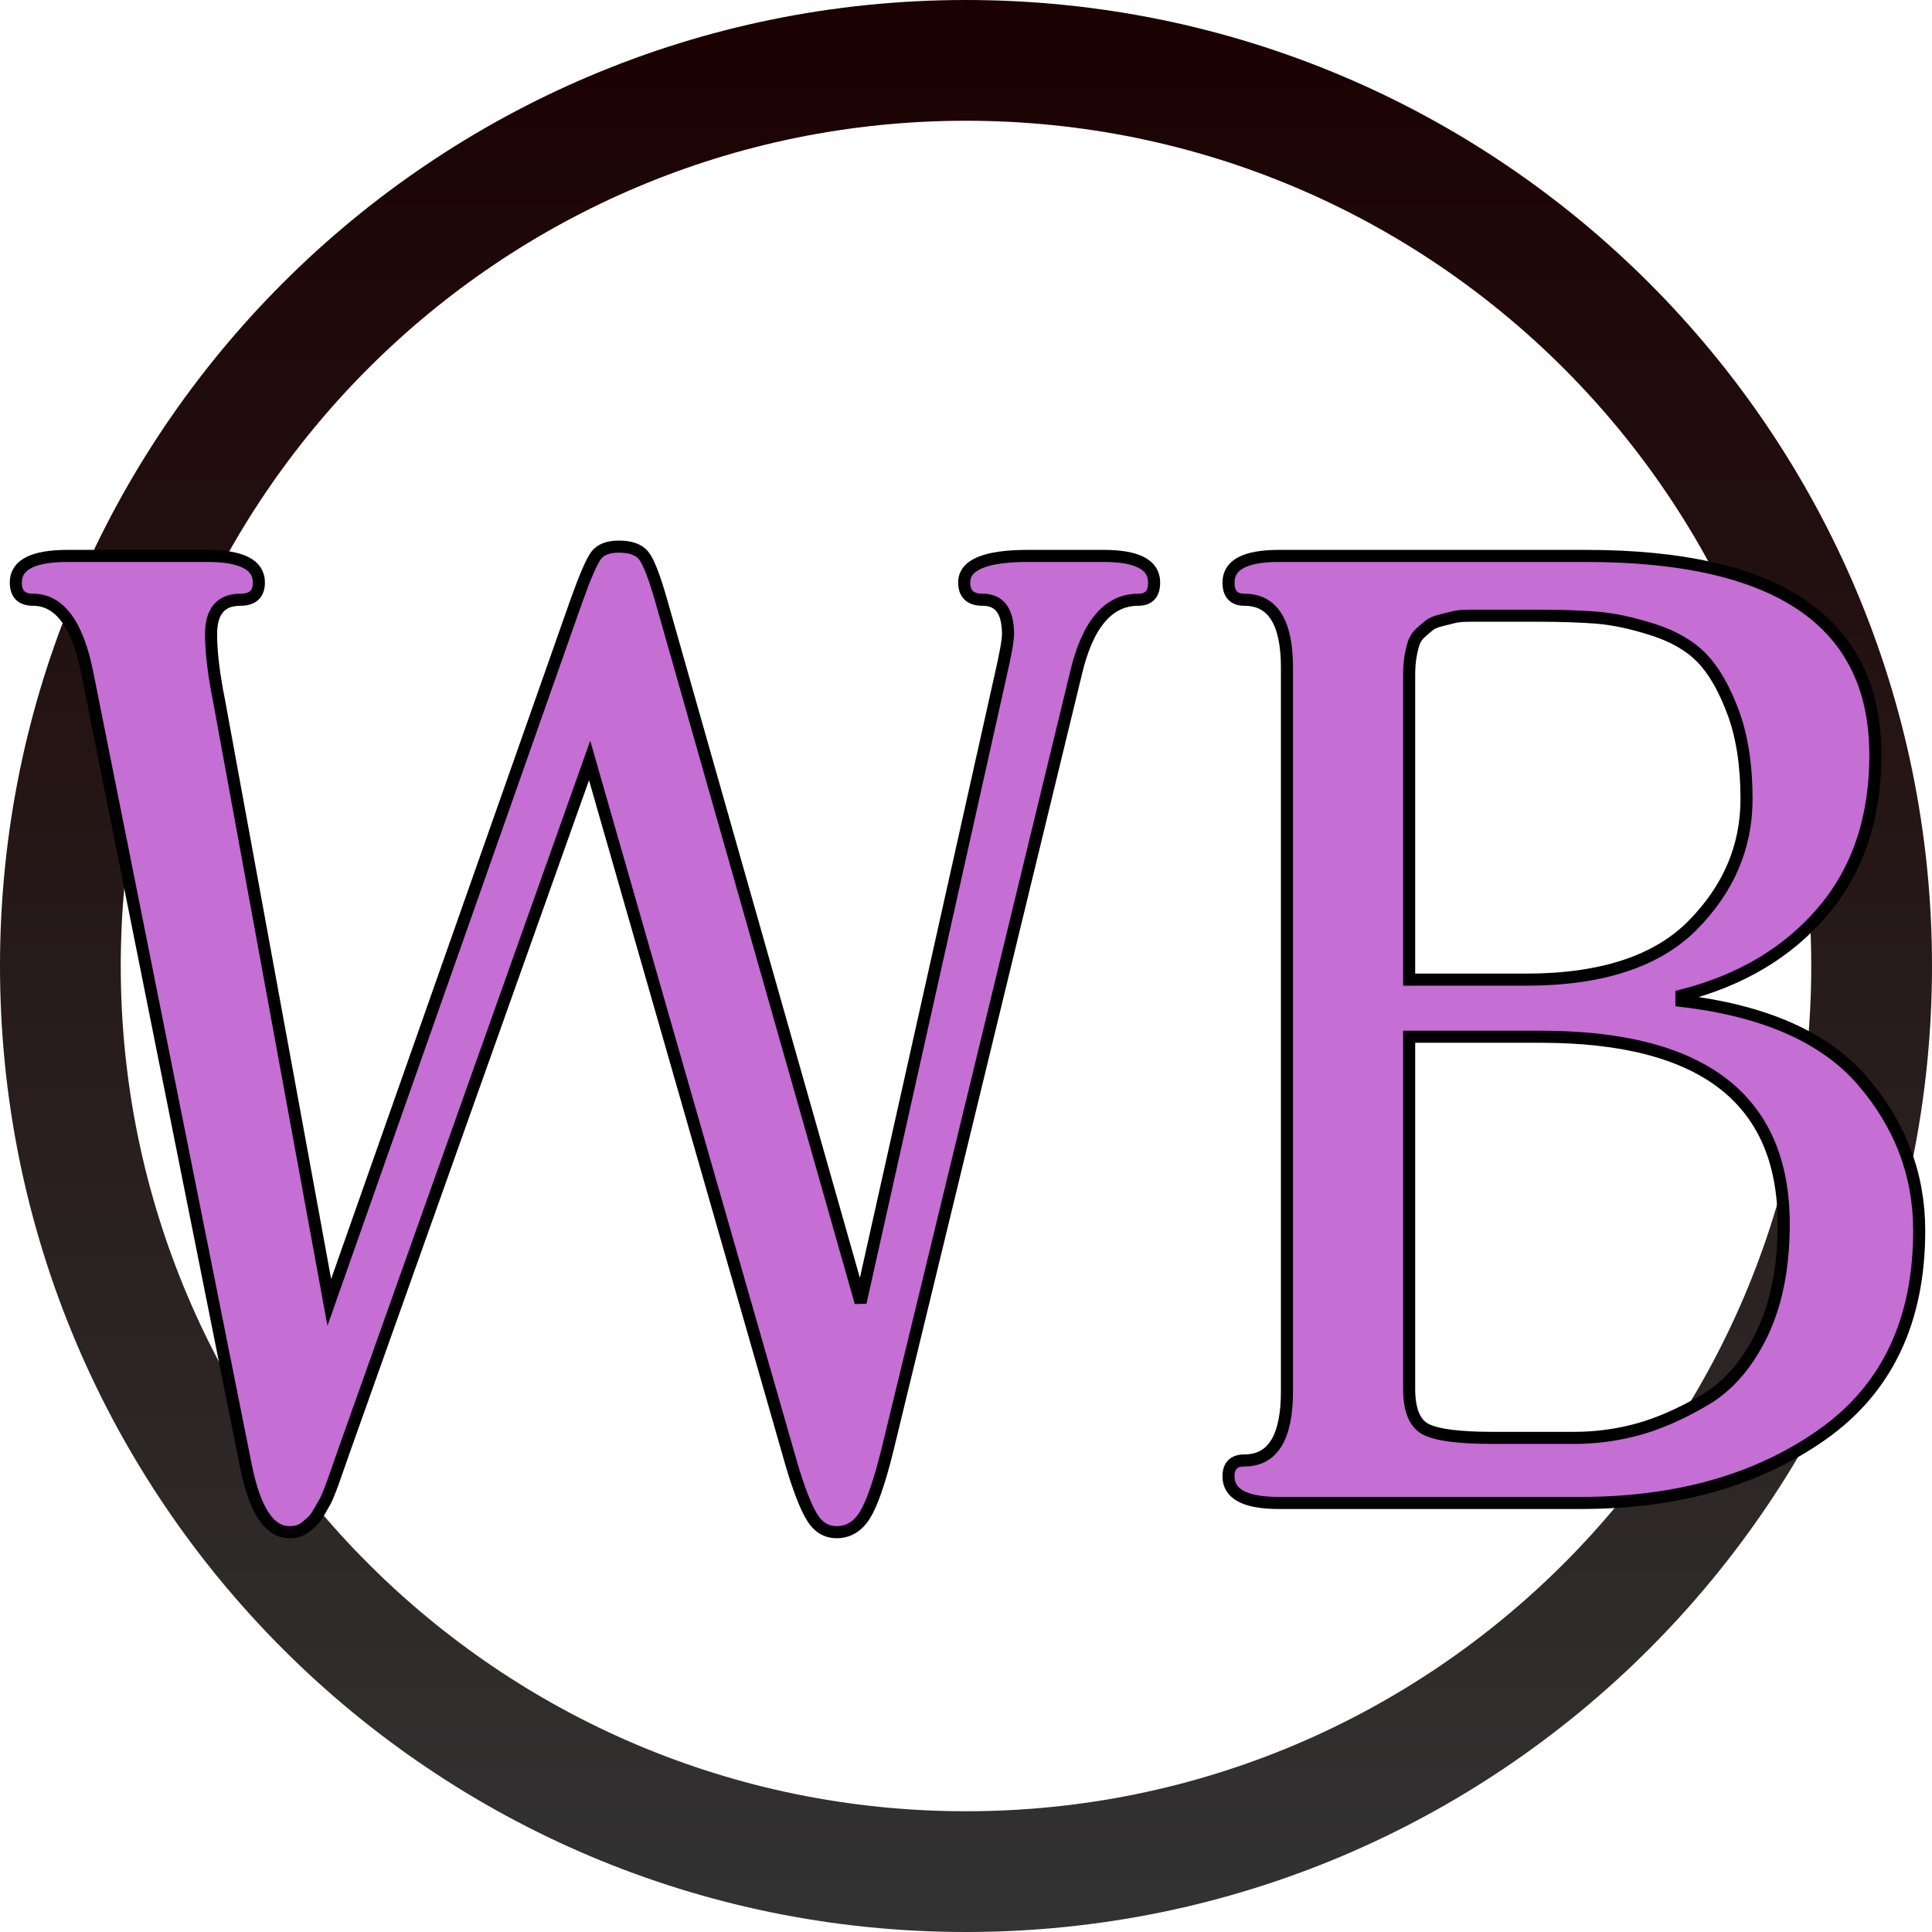
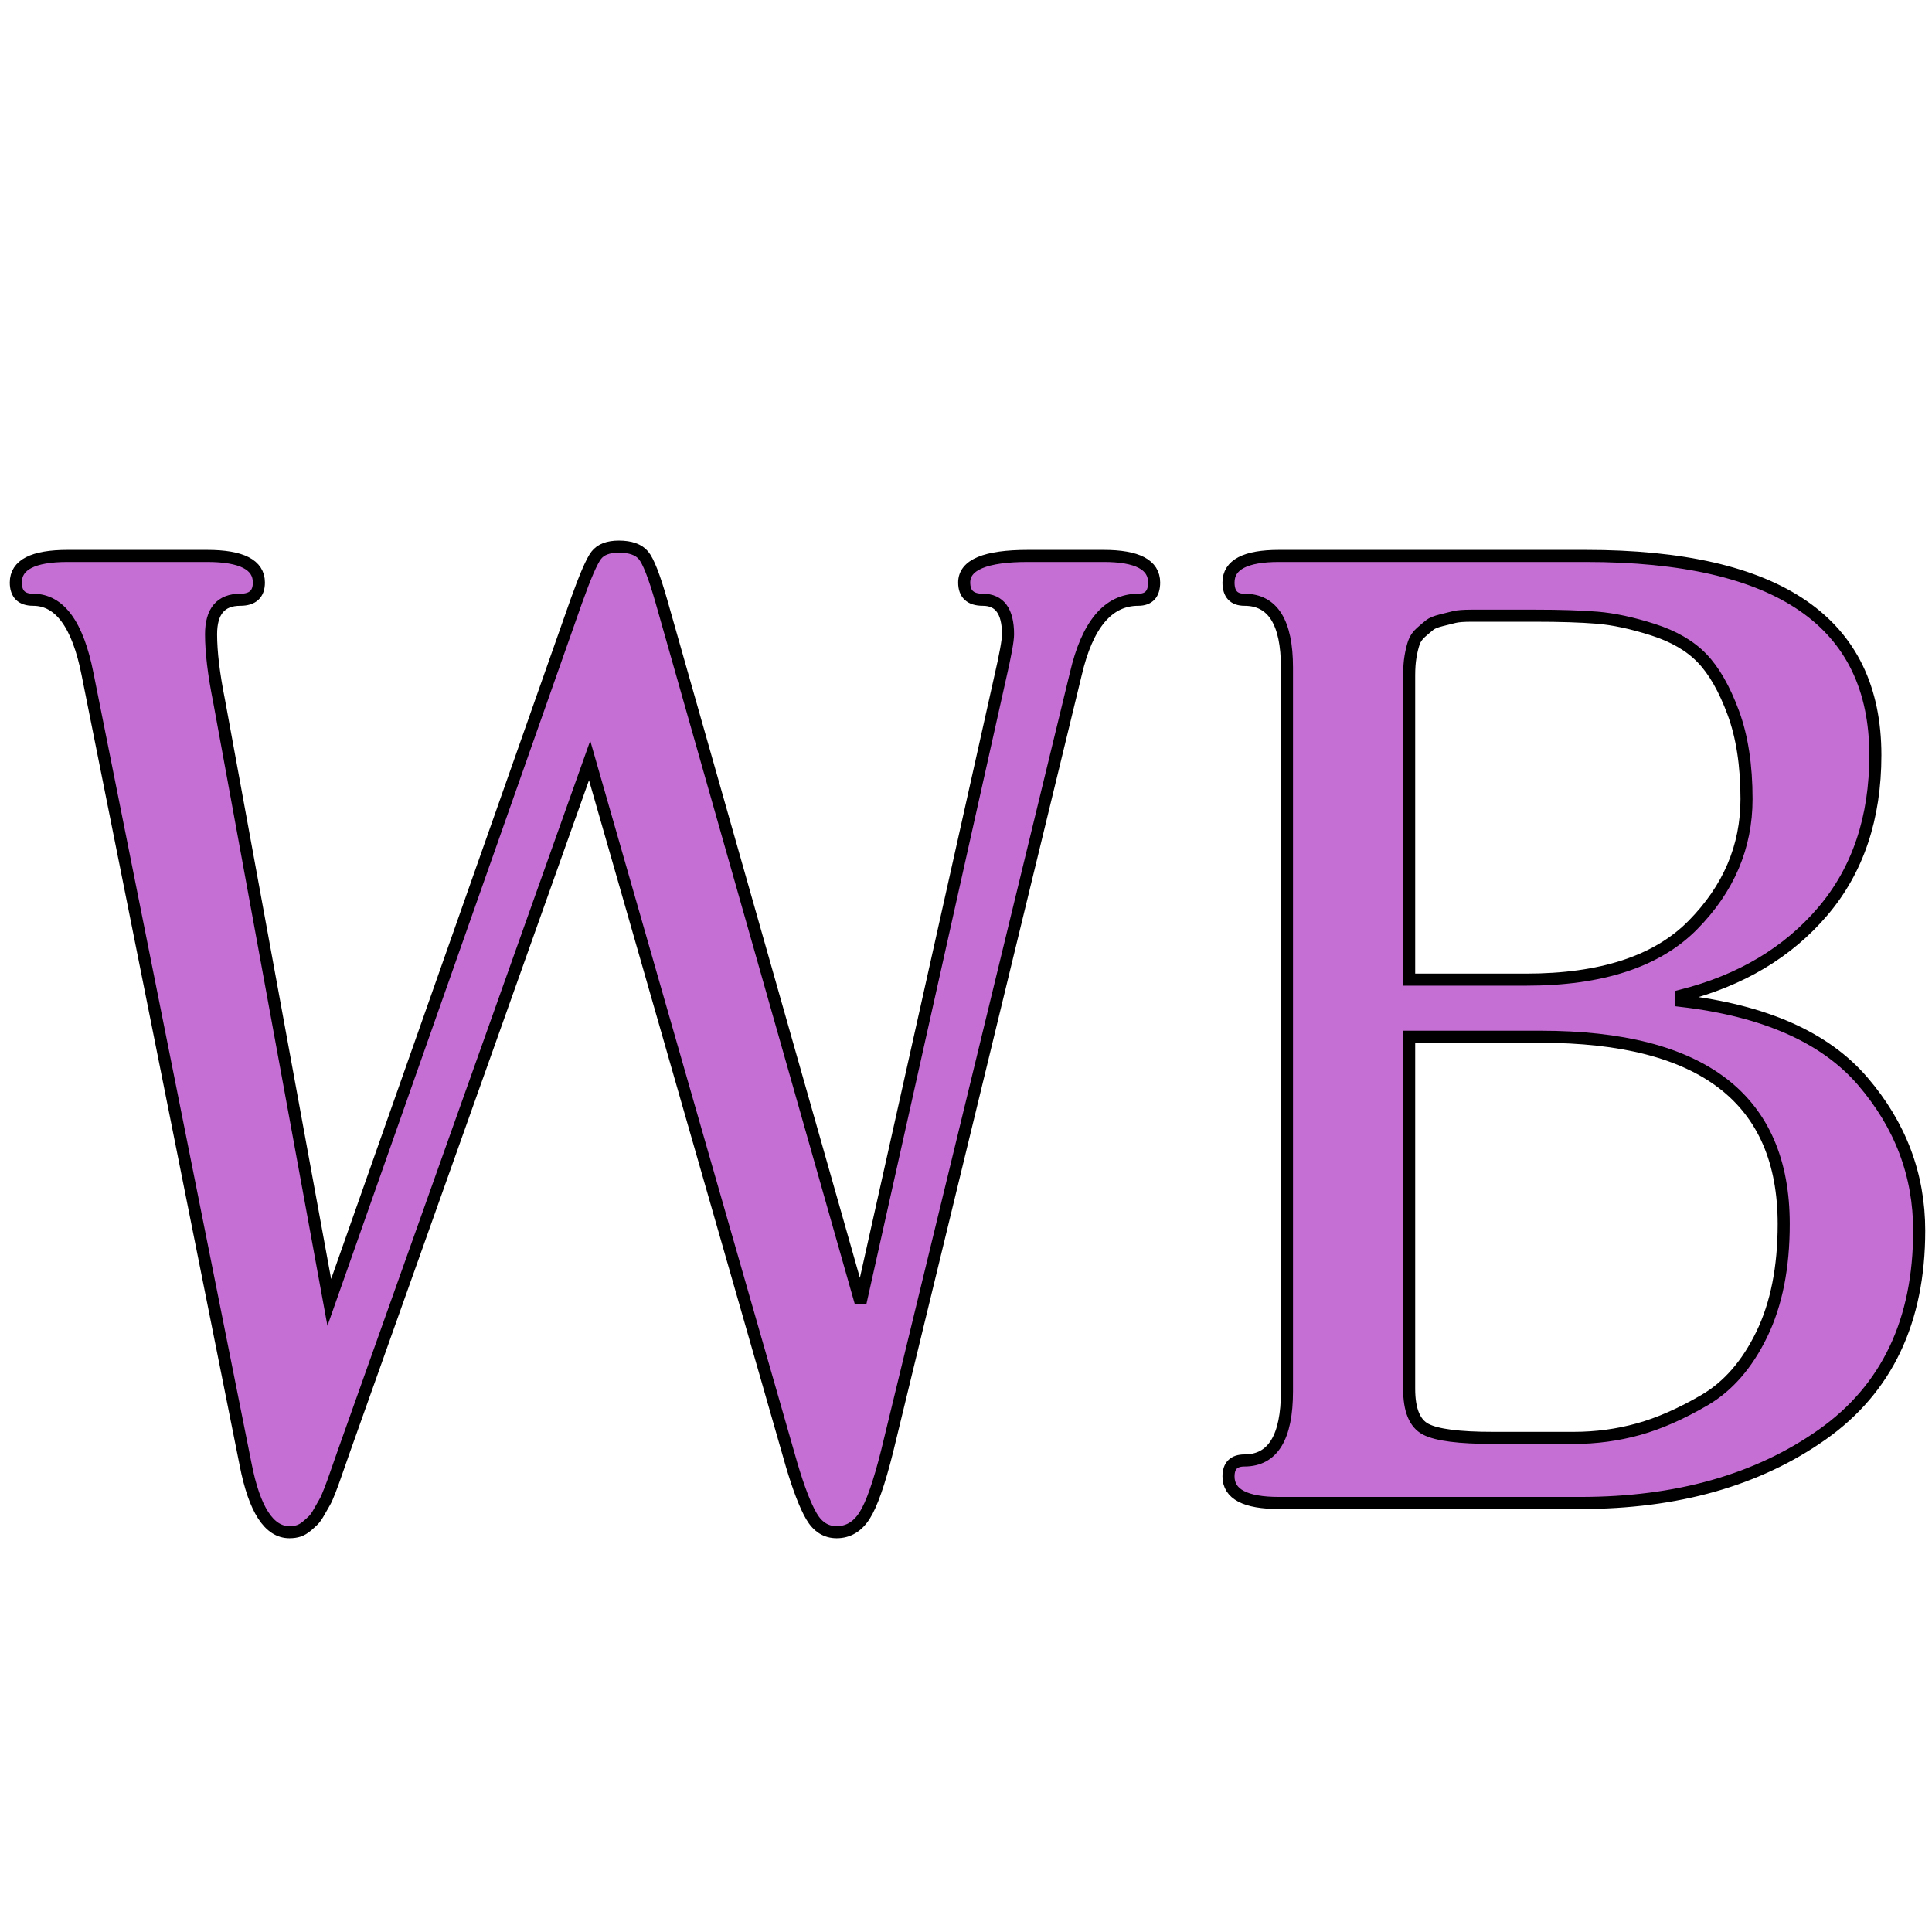
<svg xmlns="http://www.w3.org/2000/svg" height="320" version="1.1" width="320" style="overflow: hidden; position: relative;" viewBox="0 0 320 320" preserveAspectRatio="xMidYMid meet" id="main_svg">
  <svg height="320" version="1.1" width="320" style="overflow: hidden; position: relative;" viewBox="0 0 160 160" preserveAspectRatio="xMidYMid meet" id="imported_svg_layer_1">
-     <path fill="url(#gradient_gyfi82iv5vdotpskz979ja)" stroke="none" d="M80,0C35.816,0,0,35.816,0,80C0,124.184,35.816,160,80,160C124.184,160,160,124.184,160,80C160,35.816,124.184,0,80,0ZM80,150C41.34,150,10,118.66,10,80C10,41.34,41.34,10,80,10C118.66,10,150,41.34,150,80C150,118.66,118.66,150,80,150ZM80,150" stroke-width="0" opacity="1" fill-opacity="1" transform="matrix(1,0,0,1,0,0)" style="-webkit-tap-highlight-color: rgba(0, 0, 0, 0); opacity: 1; fill-opacity: 1;" />
    <defs style="-webkit-tap-highlight-color: rgba(0, 0, 0, 0);">
      <linearGradient id="gradient_gyfi82iv5vdotpskz979ja" x1="1.8369701987210297e-16" y1="0" x2="0" y2="1" style="-webkit-tap-highlight-color: rgba(0, 0, 0, 0);">
        <stop offset="0%" stop-color="#1b0101" stop-opacity="1" style="-webkit-tap-highlight-color: rgba(0, 0, 0, 0);" />
        <stop offset="100%" stop-color="#333333" stop-opacity="1" style="-webkit-tap-highlight-color: rgba(0, 0, 0, 0);" />
      </linearGradient>
    </defs>
  </svg>
  <svg height="320" version="1.1" width="320" style="overflow: hidden; position: relative;" viewBox="0 0 160 160" preserveAspectRatio="xMidYMid meet" id="imported_svg_layer_2">
    <defs style="-webkit-tap-highlight-color: rgba(0, 0, 0, 0);" />
-     <path fill="#ffffff" stroke="#d5d5d5" d="M20,102.5H50V145L80,160L110,145V102.5H140L80,50L20,102.5" stroke-width="2" transform="matrix(1,0,0,1,0,0)" style="-webkit-tap-highlight-color: rgba(0, 0, 0, 0); display: none; cursor: move;" />
  </svg>
  <defs style="-webkit-tap-highlight-color: rgba(0, 0, 0, 0);">
    <filter id="filter_h8mmqa36klm9d4fyde1mr" height="130%" width="130%">
      <feGaussianBlur stdDeviation="2" in="SourceAlpha" />
      <feColorMatrix result="bluralpha" type="matrix" values="1 0 0 0 0 0 1 0 0 0 0 0 1 0 0 0 0 0 0.5 0 " />
      <feOffset dx="3" dy="3" result="offsetblur" />
      <feMerge>
        <feMergeNode in="offsetblur" />
        <feMergeNode in="SourceGraphic" />
      </feMerge>
    </filter>
  </defs>
  <path fill="#c56ed4" stroke="#000000" d="M28.16,-152.46Q28.16,-149.6,25.52,-149.6Q18.04,-149.6,15.18,-137.28L-16.06,-8.58Q-18.04,-0.66,-19.8,2.09Q-21.56,4.84,-24.42,4.84Q-27.06,4.84,-28.6,2.2Q-30.14,-0.44,-31.9,-6.38L-65.34,-122.98L-106.04,-8.58Q-106.26,-7.92,-106.81,-6.38Q-107.36,-4.84,-107.58,-4.18Q-107.8,-3.52,-108.35,-2.09Q-108.9,-0.66,-109.23,-0.11Q-109.56,0.44,-110.11,1.43Q-110.66,2.42,-111.1,2.86Q-111.54,3.3,-112.2,3.85Q-112.86,4.4,-113.52,4.62Q-114.18,4.84,-115.06,4.84Q-120.12,4.84,-122.32,-6.38L-148.5,-137.28Q-150.92,-149.6,-157.52,-149.6Q-160.38,-149.6,-160.38,-152.46Q-160.38,-156.86,-151.8,-156.86L-128.7,-156.86Q-120.12,-156.86,-120.12,-152.46Q-120.12,-149.6,-123.2,-149.6Q-128.04,-149.6,-128.04,-143.88Q-128.04,-139.48,-126.72,-132.88L-108.46,-33.22L-67.54,-149.38Q-65.34,-155.54,-64.24,-156.97Q-63.14,-158.4,-60.5,-158.4Q-57.64,-158.4,-56.43,-156.97Q-55.22,-155.54,-53.46,-149.38L-20.46,-33.22L2.64,-136.62Q3.96,-142.34,3.96,-143.88Q3.96,-149.6,-0.22,-149.6Q-3.3,-149.6,-3.3,-152.46Q-3.3,-156.86,7.26,-156.86L19.8,-156.86Q28.16,-156.86,28.16,-152.46ZM154.88,-45.1Q154.88,-22.66,138.82,-11.33Q122.76,0,98.78,0L48.84,0Q40.48,0,40.48,-4.4Q40.48,-7.04,43.12,-7.04Q50.16,-7.04,50.16,-18.48L50.16,-138.38Q50.16,-149.6,43.12,-149.6Q40.48,-149.6,40.48,-152.46Q40.48,-156.86,48.84,-156.86L99.66,-156.86Q147.62,-156.86,147.62,-123.86Q147.62,-108.24,138.93,-98.01Q130.24,-87.78,115.5,-84.04L115.5,-83.16Q136.18,-80.74,145.53,-69.85Q154.88,-58.96,154.88,-45.1M126.28,-116.6Q126.28,-124.96,124.08,-130.9Q121.88,-136.84,118.91,-139.92Q115.94,-143,110.77,-144.65Q105.6,-146.3,101.53,-146.63Q97.46,-146.96,91.3,-146.96Q89.98,-146.96,87.45,-146.96Q84.92,-146.96,83.82,-146.96Q82.72,-146.96,80.74,-146.96Q78.76,-146.96,77.88,-146.74Q77,-146.52,75.68,-146.19Q74.36,-145.86,73.81,-145.42Q73.26,-144.98,72.38,-144.21Q71.5,-143.44,71.17,-142.45Q70.84,-141.46,70.62,-140.14Q70.4,-138.82,70.4,-137.06L70.4,-86.68L89.76,-86.68Q108.46,-86.68,117.37,-95.7Q126.28,-104.72,126.28,-116.6M132.44,-46.2Q132.44,-77.22,92.18,-77.22L70.4,-77.22L70.4,-18.92Q70.4,-13.64,73.15,-12.21Q75.9,-10.78,84.26,-10.78L97.68,-10.78Q103.18,-10.78,108.35,-12.21Q113.52,-13.64,119.35,-17.05Q125.18,-20.46,128.81,-27.94Q132.44,-35.42,132.44,-46.2Z" stroke-width="2" filter="url(#filter_h8mmqa36klm9d4fyde1mr)" transform="matrix(1,0,0,1,160,245.938)" style="-webkit-tap-highlight-color: rgba(0, 0, 0, 0);" />
</svg>